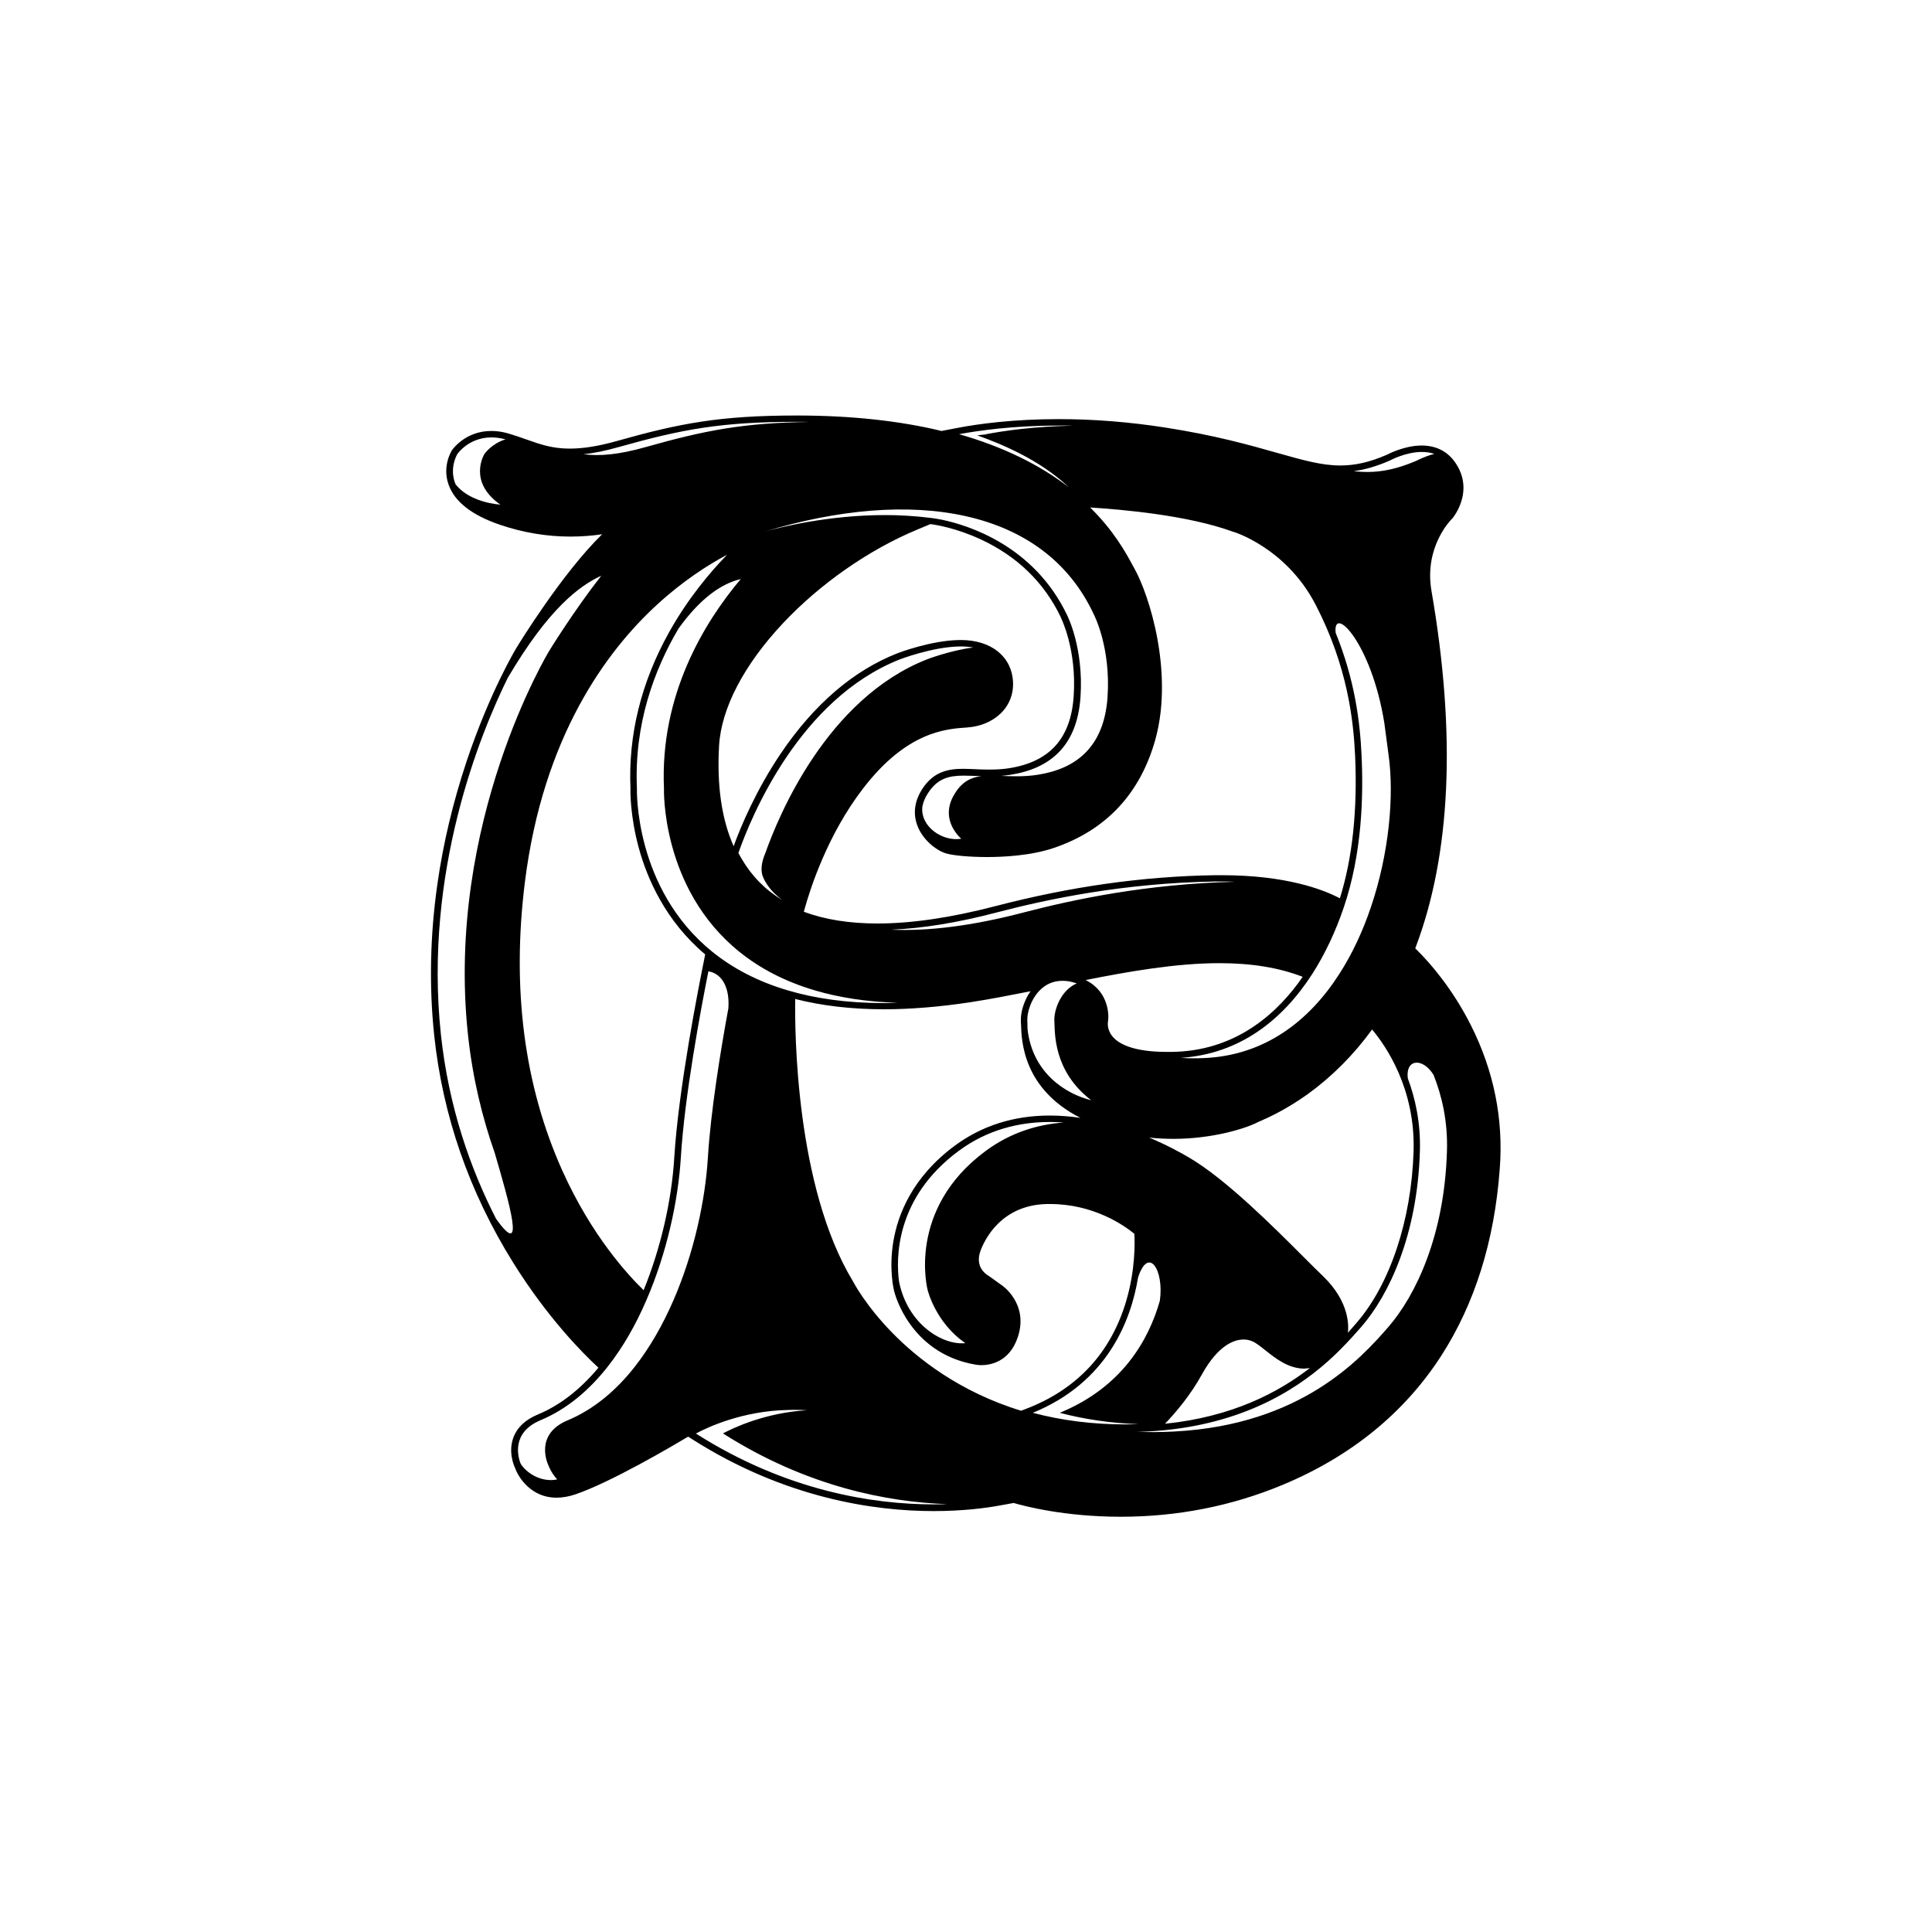
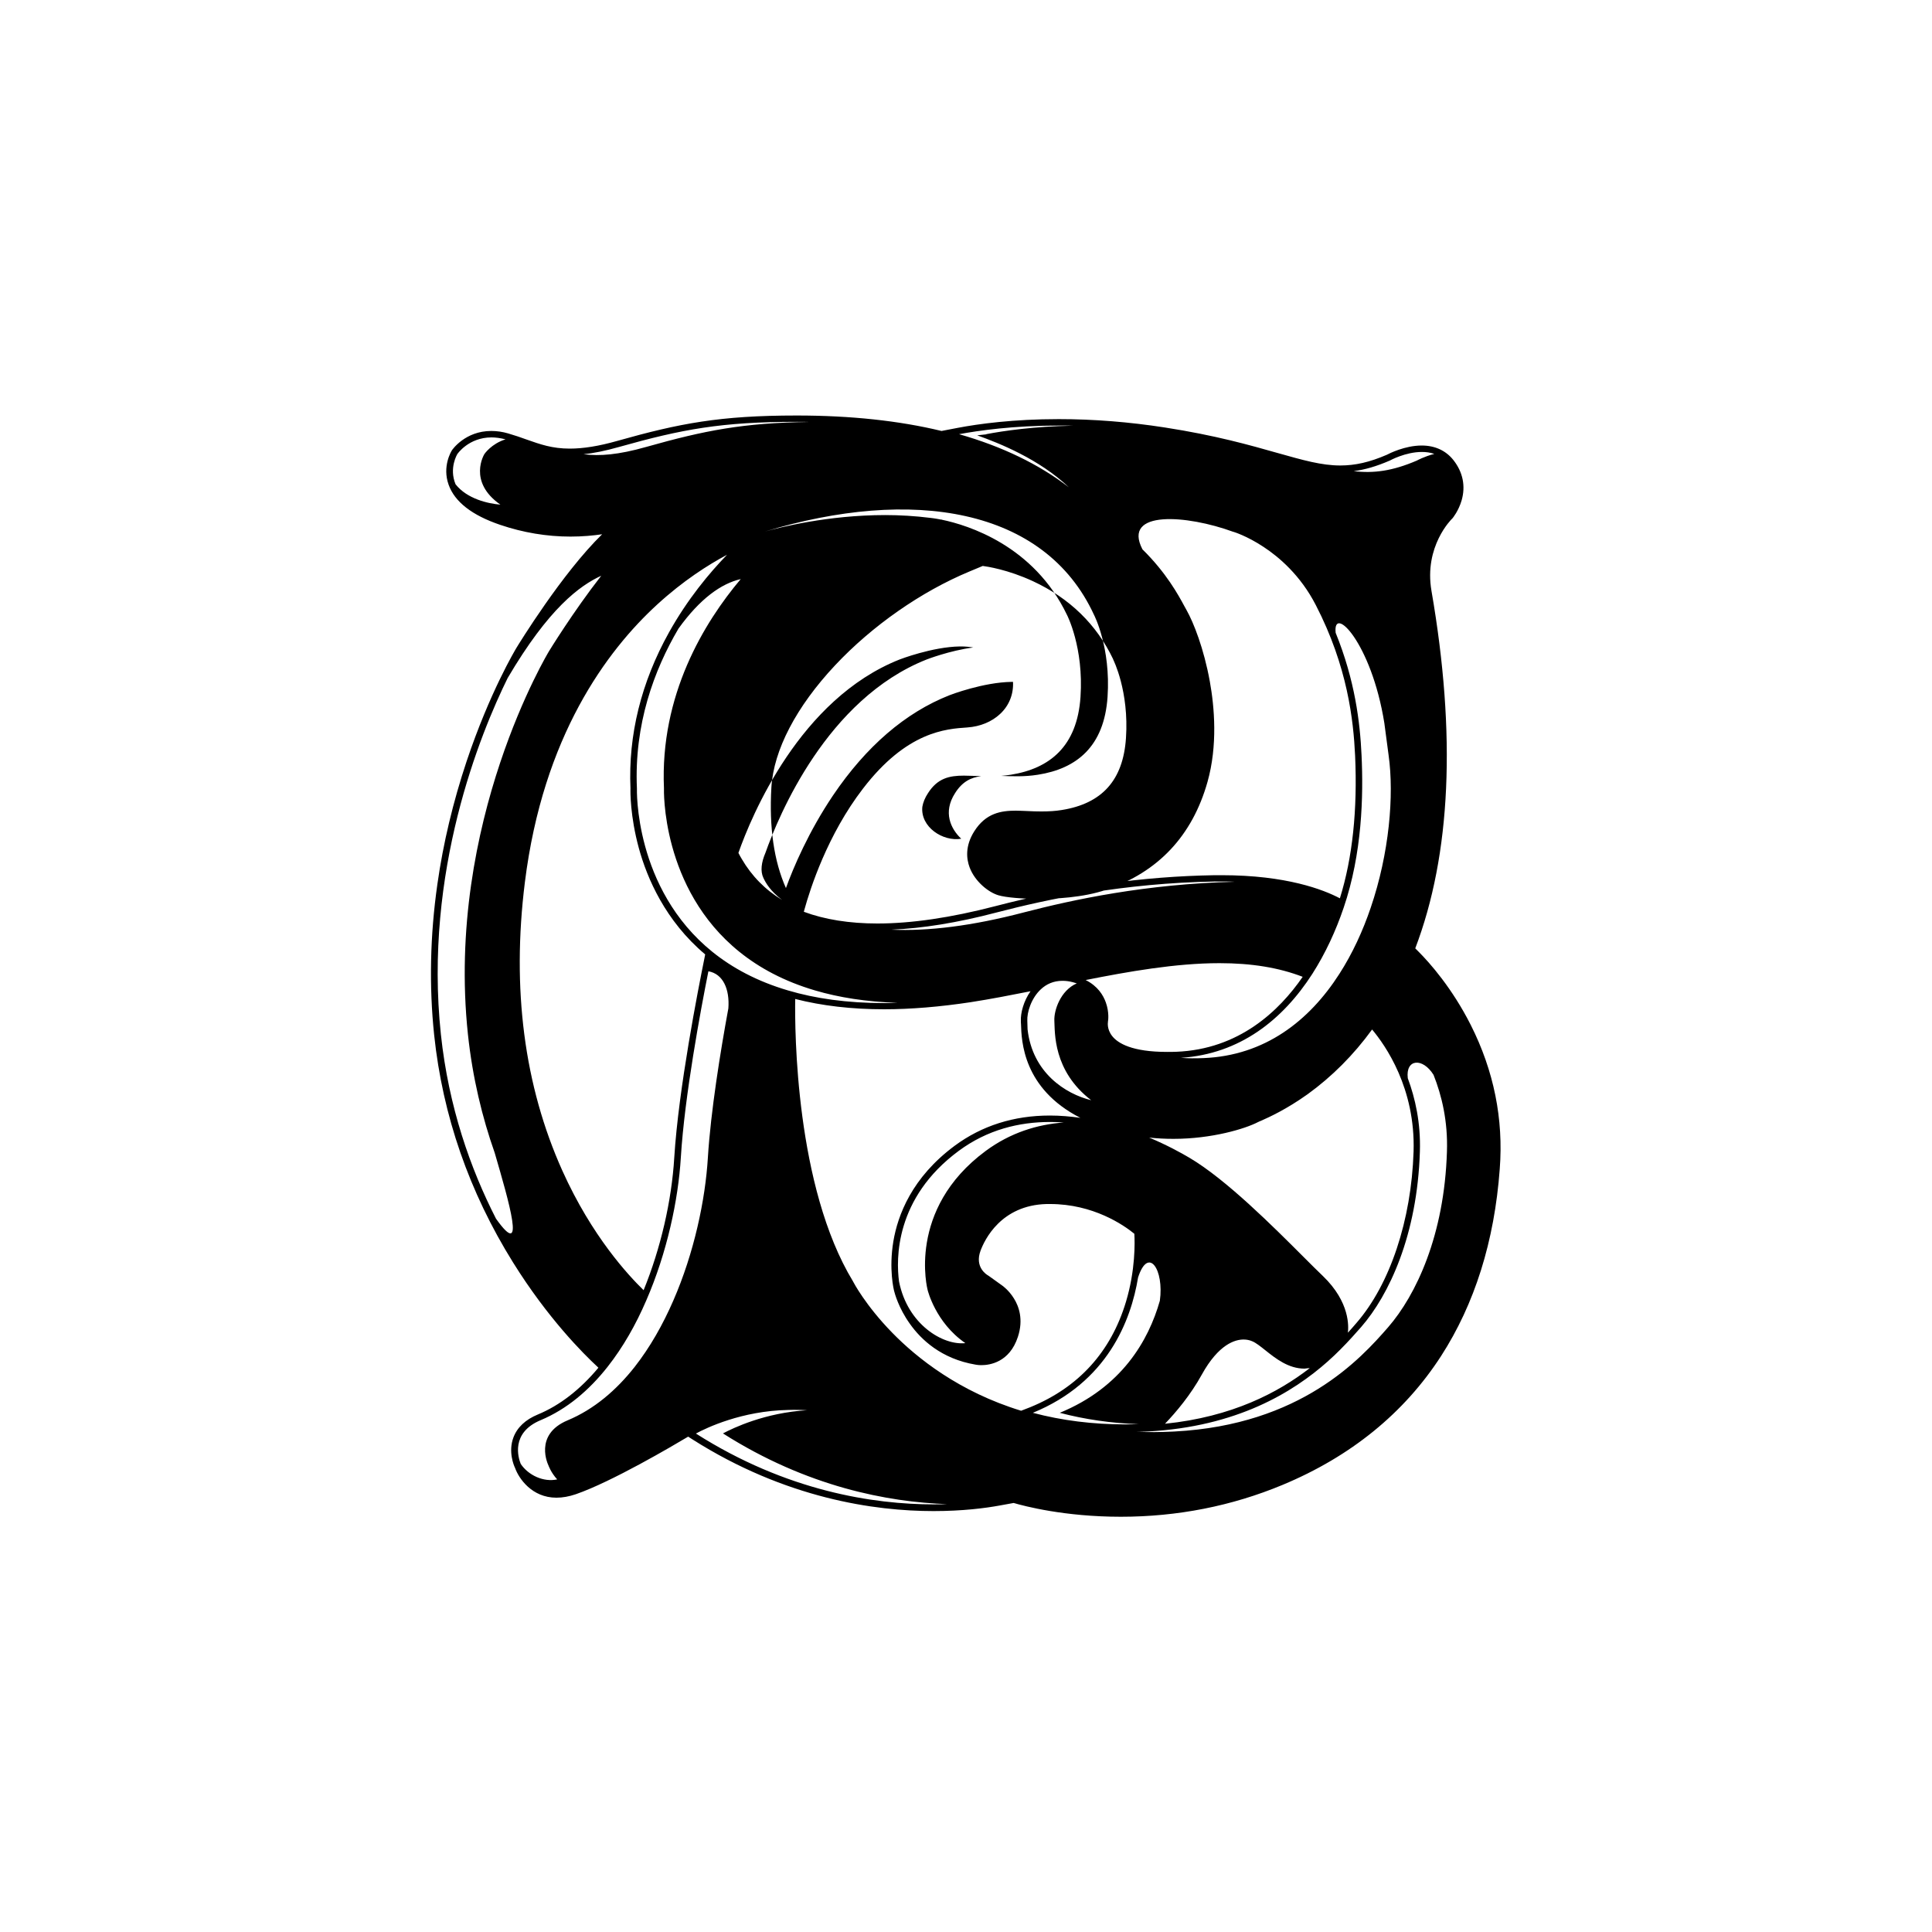
<svg xmlns="http://www.w3.org/2000/svg" version="1.1" id="Слой_1" x="0px" y="0px" viewBox="0 0 1500 1500" style="enable-background:new 0 0 1500 1500;" xml:space="preserve">
-   <path d="M1141.9,795.8c-14.4-28.5-31.7-48.1-40.8-57.2l-2.3-2.3c27.7-72.7,31.9-166,12.6-277.5c-6-34.7,15.7-55.8,15.9-56l0.2-0.2  l0.2-0.2c0.2-0.2,4.7-5.7,7.1-13.9c3.2-11.1,1-21.9-6.3-31.2c-5.8-7.4-14.3-11.4-24.7-11.4c-13,0-25.2,6.2-27.1,7.2  c-13.4,5.8-24.6,8.3-36.1,8.3c-14.5,0-28.8-4.1-48.7-9.7c-21.5-6.1-48.2-13.7-87.5-19.8c-27.7-4.3-55.3-6.5-82.3-6.5  c-35.5,0-62.3,3.7-78.6,6.8l-12.5,2.4c-33-8-70.8-12-112.3-12h-0.2c-59.5,0-91,6.1-139.2,19.7c-14.4,4.1-26.5,6-36.9,6  c-13.7,0-22.9-3.3-33.7-7.1c-4.4-1.6-9-3.2-14.2-4.7c-4.4-1.3-8.8-1.9-13.1-1.9c-20.2,0-30.2,14.5-30.6,15.1l0,0.1l-0.1,0.1  c-0.3,0.5-7.5,12.2-2.4,26.4c4.7,13.3,18.2,23.8,40.1,31.2c17.7,6,36.1,9.1,54.5,9.1c9.4,0,17.7-0.8,24.6-1.8  c-31.1,30.3-64.9,85.5-66.6,88.3c-0.8,1.4-20.6,34.2-38.6,87.9c-10.5,31.5-18.2,63.6-22.7,95.4c-5.7,39.8-6.5,79.3-2.5,117.3  c6.6,62.5,27.2,121.8,61.2,176.4c27,43.4,54.7,71,65.4,80.9l0.9,0.9c-14.1,16.9-29.9,29.2-47,36.3c-9.7,4-16.1,10.1-19,17.9  c-4.1,11,0.3,21.6,1.3,23.6c2.9,8.2,13.1,23.1,32.1,23.1c4.8,0,9.8-0.9,15.1-2.7c28-9.7,75.3-37.6,87.2-44.7l3.1,2  c72.5,46.1,141.9,55.8,187.4,55.8c22.6,0,40.3-2.3,51.2-4.3l11-2c8.2,2.4,39.4,10.7,83.2,10.7c43.9,0,86.1-8.3,125.5-24.7  c53.1-22.1,94.5-55.8,123.1-100c26.1-40.4,41.5-89.2,45.6-145.3C1167.4,868.8,1159.8,831.3,1141.9,795.8z M376.1,352.5  c0,0-13.3,21.4,12.4,39.3c-9.6-0.8-25.8-4.4-34.8-15.8c-5.3-12.7,1.4-23.5,1.4-23.5s8.7-12.9,26.5-12.9c3.3,0,6.9,0.5,10.9,1.5  C381.5,344.5,376.1,352.5,376.1,352.5z M1079,357.6c0,0,12.1-6.7,24.9-6.7c3.3,0,6.5,0.4,9.7,1.5c-7.8,2-13.6,5.2-13.6,5.2  c-19.1,8.2-33.6,10-49,8.2C1059.6,364.7,1068.6,362.1,1079,357.6z M1074.8,561.4c1,7.6,2.1,15.8,3.3,24.9  c4.4,31.3,0.5,76.3-13.9,118.5c-6.1,18-14.2,35.6-24.3,51.3c-23.4,36.5-57.9,63.5-105.5,65.4c-6.5,0.3-12.3,0.2-17.5-0.2  c45.8-3,79.1-29.6,102-65.2c10.1-15.8,18.2-33.3,24.3-51.3c14.4-42.2,15.4-86.9,13.9-118.5c-1.2-25.7-5.1-58-20.1-95  C1034.6,468.9,1064.8,498.9,1074.8,561.4z M1027.1,990.7c-4.1-3.9-8.9-8.7-14.5-14.3c-24.1-24.1-60.5-60.6-89.1-77.5  c-6.6-3.9-17.5-9.9-31.3-15.7c6.2,0.7,12.5,1,18.9,1c29.8,0,55.6-7.8,65.6-13c0.4-0.2,1.4-0.7,2.5-1.1c5.9-2.6,19.6-8.8,36.1-20.6  c18.8-13.6,35.6-30.4,50-50.2c10.3,12.3,33.7,45.5,32.2,94.7c-1.7,53.4-18.3,103.2-44.4,133.2c-1.9,2.2-4.1,4.8-6.6,7.5  C1047,1030.3,1048.4,1011.2,1027.1,990.7z M1016.9,1062.2c-24.5,19-60.4,37.9-112.4,43.2c8.7-9.1,19.9-22.4,28.6-38.2  c13.1-23.7,25.9-27.2,32.4-27.2c2.3,0,4.5,0.4,6.6,1.3c3,1.2,6.6,4.1,10.5,7.2c7.9,6.3,17.8,14.1,30.2,14.1  C1014.1,1062.4,1015.5,1062.3,1016.9,1062.2z M858.6,778.4c-2-5.7-6.3-12.8-15.7-17.5c32.8-6.5,69.8-13.1,103.9-13.1  c25.1,0,46.2,3.5,64.6,10.6c-18.3,26.6-49.5,56.3-98.2,58.2c-2.4,0.1-4.8,0.1-7.1,0.1c-27.2,0-38.2-6.7-42.6-12.3  c-4.3-5.4-3.3-10.8-3.3-10.8l0-0.2l0-0.2C860.4,792.5,861.3,786,858.6,778.4z M526.8,488c16.7-23.2,33.1-34.9,48.3-38.4  c-28.5,33.8-62.8,90.1-59.6,162.5c0,0-2.6,77.7,58.7,127c15.3,12.3,34.5,22.8,58.7,29.9c18.3,5.4,39.5,8.8,64,9.6  c-3.5,0.1-7,0.2-10.4,0.2c-29,0-53.7-3.6-74.6-9.8c-24.2-7.1-43.4-17.6-58.7-29.9c-61.2-49.3-58.7-127-58.7-127  C492.3,562.5,507.7,520.4,526.8,488z M592.7,681.6c1.7,3.6,5.1,10,14.5,17.1c-13.1-7.9-23.6-18.6-31.3-31.8  c-0.9-1.5-1.8-3.1-2.6-4.7c10.1-28.7,47.6-119.5,125.2-150.2c0,0,25.3-9.8,46.8-10.1h0.8c3.4,0,6.5,0.3,9.5,0.8  c-18.4,2.4-36.1,9.3-36.1,9.3c-77.6,30.7-115,121.3-125.2,150.1C591.1,669.5,590.2,676.4,592.7,681.6z M692,721.8  c23.9-1,51.2-5.3,81.9-13.4c39.5-10.3,98.2-22.8,169.5-24c1.8,0,3.6,0,5.4,0c3.4,0,6.7,0,9.9,0.2c-68.8,1.7-125.4,13.8-163.8,23.8  C754.8,718.9,720.6,723.1,692,721.8z M808.2,768c4.2-3.9,9.7-6.5,16.7-6.5c2.5,0,5.2,0.3,8.1,1.1c0.2,0.1,0.5,0.1,0.7,0.2  c0.8,0.2,1.6,0.5,2.3,0.7c-12.7,5.5-17.8,21.1-17.4,29c0.5,8.8-1.2,38.9,28.6,61.7c-20.1-4.9-45.6-21.4-49.4-55  c-0.1-2.8-0.2-5.1-0.2-6.7C797.3,786.2,800.5,775.1,808.2,768z M957.2,412.8l0.2,0.1l0.2,0c0.1,0,10.4,3.1,23.4,11.7  c11.9,7.8,28.7,22,40.6,45.2c24.7,47.8,29.2,89.5,30.5,116.8c1.9,42.2-2,79.4-11.8,110.8l-0.1,0c-12.7-6.7-41.5-17.9-91.6-17.9  c-1.8,0-3.6,0-5.4,0c-56.1,0.9-112,8.8-170.7,24.1c-34.2,8.9-64.9,13.4-91.3,13.4c-21.8,0-41-3.1-57.1-9.1l0.4-1.5  c4.5-16.4,18-58.4,45.5-94.1c34.1-44.5,64.6-46.4,81-47.5c10-0.7,19-4.4,25.5-10.5c7-6.5,10.5-15.4,10-24.9  c-1-19.7-16.9-32.5-40.6-32.5c-0.3,0-0.6,0-0.9,0c-22.2,0.3-47.5,10-48.5,10.4c-34.2,13.5-64.6,39.7-90.3,77.7  c-19,28.2-30.8,56-36.6,72c-9.3-20.9-13.1-47.1-11.3-78.1c1.7-29,19.3-62.7,49.5-94.9c28.8-30.7,66.8-57.2,104.3-72.8l10.3-4.3  c3.1,0.4,19.5,2.8,38.9,11.8c28.5,13.2,49.5,33.6,62.4,60.7l0,0.1l0,0.1c0.1,0.2,12.4,24.5,9.9,61c-2.2,32.6-18.5,50.8-49.9,55.8  c-4.9,0.8-9.9,1.1-15.7,1.1c-3.7,0-7.3-0.1-10.8-0.3c-3.2-0.1-6.2-0.3-9.2-0.3c-11.4,0-23.2,1.9-32.1,15.9  c-7.4,11.6-6.1,21.7-3.7,28.1c4.1,11,14.6,19.4,22.4,21.7c5.8,1.7,18.6,2.8,31.8,2.8c11.6,0,33.8-0.9,51.9-7.1  c40.3-13.7,66.8-41.9,78.6-83.7c8-28.4,5.4-58.2,1.8-78.1c-4.6-25.4-12.6-45.7-18.1-55.4c-0.5-0.8-1-1.8-1.6-2.9  c-4.8-8.9-14.1-26-32.6-44.2C871,395.6,921.9,399.9,957.2,412.8z M746.3,651.2c-14.2,2.4-31.8-9.1-30.2-24.8c0.6-3.4,2-7,4.4-10.6  c7.4-11.6,16.5-13.6,27.9-13.6c4.2,0,8.6,0.3,13.4,0.4c-8,1-14.7,4.3-20.3,13.2C731.9,630.7,738.2,643.6,746.3,651.2z M822.3,330.4  c3.4,0,7,0,10.6,0.1c-30.5,0.6-53.6,4-67.3,6.6c0.1,0,0.2,0,0.3,0.1c-2.4,0.3-4.8,0.5-7.2,0.8c16.9,6,48.1,18.4,71.1,40.3  c-23.2-17.9-51.8-31.7-85.2-41.2C759.7,334.3,786.6,330.4,822.3,330.4z M849.4,477.4c0,0,13.1,25.1,10.5,63.7  c-2.6,38.5-24,55.7-54.1,60.4c-10.7,1.7-20.1,1.2-28.5,0.9c2.4-0.2,4.9-0.5,7.5-0.9c30.1-4.8,51.5-21.9,54.1-60.4  c2.6-38.5-10.5-63.7-10.5-63.7c-25.8-53.9-76.9-69.7-97.2-73.9l0.1-0.1l-0.7,0c-5.1-1-8.1-1.3-8.1-1.3c-12-1.5-23.8-2.2-35.2-2.2  c-44.8,0-82.4,9.7-93.5,12.8C707.7,378.2,810.9,393.8,849.4,477.4z M453.4,352.7c-0.2,0-0.4,0-0.6,0c7.9-0.8,17-2.6,27.9-5.7  c48.7-13.7,79.3-19.5,137.9-19.5h0.2c3.2,0,6.4,0,9.6,0.1c-51.5,0.7-81.3,6.6-126.7,19.4C479.9,353.2,465.3,354.2,453.4,352.7z   M363.3,803.1c3.6,33.7,11.1,64.5,20.8,92c11,37.8,24.7,84.4,1,51.1c-19.8-38.7-36.8-86.7-42.8-143.1c-13.4-126.3,30.6-233.6,52-277  c-0.1,0.2-0.1,0.3-0.2,0.4c32-54.4,56-71.8,72.7-79.5c-22,28.2-40.5,58.5-40.5,58.5S345.8,638.1,363.3,803.1z M436.6,908.9  C407,843,397.2,767.7,407.5,685.1c14.1-113.5,63.7-180,102.8-215.8c20.1-18.4,39.4-30.7,54.2-38.6c-13.8,14.2-30.7,34.5-45.1,60.3  c-21.6,38.8-31.7,79.6-29.9,121.2c-0.1,2.3-0.3,21.4,6.5,46.3c6.4,23.4,20.6,56.5,51.5,82.5l-0.7,3.6c-4.6,22.7-20,100.7-23.3,154.1  c-2,33.6-10.6,70.7-23.8,103C488,990.3,459.6,960,436.6,908.9z M522.7,1009.9c-8.1,18.6-18,36.1-29.9,51.3h0  c-14.4,18.3-31.7,33-52,41.5c-26.9,11.2-15,35-15,35s1.9,5.6,6.8,10.9c-10.5,2.3-22.3-3.1-28.3-12c-1.9-4.7-8-24.2,15.5-34  c20.3-8.5,37.6-23.2,52-41.5h0c11.9-15.1,21.9-32.7,29.9-51.3c16.2-37.2,24.9-78.2,26.9-111.1c2.9-47.8,15.5-115.1,21.4-144.6  c11.4,2,16.6,13.9,15.5,28.8c-6.2,33.6-13.7,80.1-15.9,115.8C547.6,931.7,538.9,972.8,522.7,1009.9z M725,1168  c-46.5,0-114.1-10.1-184.7-55c8.3-4.5,35.8-17.6,71.4-18.3c1.5,0,3-0.1,4.5-0.1c3.6,0,7,0.1,10.2,0.3c0.1,0,0.1,0,0.2,0  c-32.6,1.9-57.4,13.8-65.3,18c65.4,41.6,128.2,53.3,174,54.9C731.9,1167.9,728.5,1168,725,1168z M792.8,1095.3  c-48.1-14.7-81-41-100.1-60.6c-20.8-21.3-30.1-39.2-30.2-39.4l-0.1-0.2l-0.1-0.2c-44.7-73.5-45.3-194.9-44.9-219.3  c20.7,5.3,43.9,8,69,8c20.8,0,43.4-1.9,67.2-5.5c15.5-2.4,31.4-5.5,46.5-8.5c-5.3,7.5-7.8,16.8-7.5,23.1c0,0.7,0,1.5,0.1,2.4  c0.4,12.9,1.4,50,46.1,72.8c-7.7-1.1-15.6-1.8-23.7-1.8c-28,0-52.8,7.9-73.8,23.4c-33.3,24.6-44.3,54-47.7,74.3  c-3.6,21.6,0.3,37.6,0.7,38.9c0.3,1.1,3.2,12.7,12.2,25.2c8.5,12,24.2,27.1,50.9,31.6c0.5,0.1,2.2,0.4,4.6,0.4  c6.3,0,21.8-2.1,28.3-22c4.4-13.4,0.8-23.6-3.1-29.8c-3.9-6.3-8.7-9.8-9.5-10.3l-9.9-7.1l-0.3-0.2l-0.3-0.2  c-1.1-0.6-10.7-6.4-5.9-19.3c3.1-8.3,15.8-35.3,51.3-36.2c0.9,0,1.8,0,2.7,0c33.4,0,57,16.2,65.4,23.1c0.4,6.5,0.9,28.2-6.5,52.8  c-11.7,38.9-36.7,66.4-74.2,81.8L792.8,1095.3z M720.2,1001.5c0,0,6,25.3,29.3,41.3c-17.3,1.9-44.9-14.4-51.5-47.9  c-2.3-17.2-3.3-64.7,46.4-101.4c22.2-16.4,46.8-22.4,70.8-22.4c3.6,0,7.1,0.1,10.7,0.4c-20.7,1.5-41.5,8-60.5,22  C703.6,939.1,720.2,1001.5,720.2,1001.5z M801.9,1096.9c57.9-23.7,76.2-71.6,81.7-105.1c8-24.6,20.3-6,16.9,18.1  c-8.8,31-29.7,67.3-77.7,87c19.4,5.1,39.9,8.1,61.2,8.8c-3.5,0.1-7,0.2-10.4,0.2C848.6,1105.9,824.5,1102.9,801.9,1096.9z   M1123.4,894.1c-2,65-24,111.4-45.6,136.3c-21.5,24.7-67.8,75.8-165.7,81c-0.7,0-1.4,0.1-2.1,0.1c-8.9,0.4-17.5,0.5-25.9,0.2  c-0.5,0-1,0-1.5,0c2.1-0.1,4.2-0.1,6.4-0.2c0.7,0,1.4-0.1,2.1-0.1c69.3-3.7,112.8-30.4,139.9-54.5c0,0,0,0,0,0s0,0,0,0l0.2-0.2  c3.3-2.9,6.4-5.9,9.2-8.7l0.2-0.2c0,0,0,0,0,0c6.5-6.5,11.8-12.5,16.2-17.5c21.6-24.8,43.6-71.3,45.6-136.3  c0.7-22.2-3.6-41.3-9.4-56.9c-1.8-15,11.5-16.2,20-2.6C1119.4,850.6,1124.2,870.6,1123.4,894.1z" />
+   <path d="M1141.9,795.8c-14.4-28.5-31.7-48.1-40.8-57.2l-2.3-2.3c27.7-72.7,31.9-166,12.6-277.5c-6-34.7,15.7-55.8,15.9-56l0.2-0.2  l0.2-0.2c0.2-0.2,4.7-5.7,7.1-13.9c3.2-11.1,1-21.9-6.3-31.2c-5.8-7.4-14.3-11.4-24.7-11.4c-13,0-25.2,6.2-27.1,7.2  c-13.4,5.8-24.6,8.3-36.1,8.3c-14.5,0-28.8-4.1-48.7-9.7c-21.5-6.1-48.2-13.7-87.5-19.8c-27.7-4.3-55.3-6.5-82.3-6.5  c-35.5,0-62.3,3.7-78.6,6.8l-12.5,2.4c-33-8-70.8-12-112.3-12h-0.2c-59.5,0-91,6.1-139.2,19.7c-14.4,4.1-26.5,6-36.9,6  c-13.7,0-22.9-3.3-33.7-7.1c-4.4-1.6-9-3.2-14.2-4.7c-4.4-1.3-8.8-1.9-13.1-1.9c-20.2,0-30.2,14.5-30.6,15.1l0,0.1l-0.1,0.1  c-0.3,0.5-7.5,12.2-2.4,26.4c4.7,13.3,18.2,23.8,40.1,31.2c17.7,6,36.1,9.1,54.5,9.1c9.4,0,17.7-0.8,24.6-1.8  c-31.1,30.3-64.9,85.5-66.6,88.3c-0.8,1.4-20.6,34.2-38.6,87.9c-10.5,31.5-18.2,63.6-22.7,95.4c-5.7,39.8-6.5,79.3-2.5,117.3  c6.6,62.5,27.2,121.8,61.2,176.4c27,43.4,54.7,71,65.4,80.9l0.9,0.9c-14.1,16.9-29.9,29.2-47,36.3c-9.7,4-16.1,10.1-19,17.9  c-4.1,11,0.3,21.6,1.3,23.6c2.9,8.2,13.1,23.1,32.1,23.1c4.8,0,9.8-0.9,15.1-2.7c28-9.7,75.3-37.6,87.2-44.7l3.1,2  c72.5,46.1,141.9,55.8,187.4,55.8c22.6,0,40.3-2.3,51.2-4.3l11-2c8.2,2.4,39.4,10.7,83.2,10.7c43.9,0,86.1-8.3,125.5-24.7  c53.1-22.1,94.5-55.8,123.1-100c26.1-40.4,41.5-89.2,45.6-145.3C1167.4,868.8,1159.8,831.3,1141.9,795.8z M376.1,352.5  c0,0-13.3,21.4,12.4,39.3c-9.6-0.8-25.8-4.4-34.8-15.8c-5.3-12.7,1.4-23.5,1.4-23.5s8.7-12.9,26.5-12.9c3.3,0,6.9,0.5,10.9,1.5  C381.5,344.5,376.1,352.5,376.1,352.5z M1079,357.6c0,0,12.1-6.7,24.9-6.7c3.3,0,6.5,0.4,9.7,1.5c-7.8,2-13.6,5.2-13.6,5.2  c-19.1,8.2-33.6,10-49,8.2C1059.6,364.7,1068.6,362.1,1079,357.6z M1074.8,561.4c1,7.6,2.1,15.8,3.3,24.9  c4.4,31.3,0.5,76.3-13.9,118.5c-6.1,18-14.2,35.6-24.3,51.3c-23.4,36.5-57.9,63.5-105.5,65.4c-6.5,0.3-12.3,0.2-17.5-0.2  c45.8-3,79.1-29.6,102-65.2c10.1-15.8,18.2-33.3,24.3-51.3c14.4-42.2,15.4-86.9,13.9-118.5c-1.2-25.7-5.1-58-20.1-95  C1034.6,468.9,1064.8,498.9,1074.8,561.4z M1027.1,990.7c-4.1-3.9-8.9-8.7-14.5-14.3c-24.1-24.1-60.5-60.6-89.1-77.5  c-6.6-3.9-17.5-9.9-31.3-15.7c6.2,0.7,12.5,1,18.9,1c29.8,0,55.6-7.8,65.6-13c0.4-0.2,1.4-0.7,2.5-1.1c5.9-2.6,19.6-8.8,36.1-20.6  c18.8-13.6,35.6-30.4,50-50.2c10.3,12.3,33.7,45.5,32.2,94.7c-1.7,53.4-18.3,103.2-44.4,133.2c-1.9,2.2-4.1,4.8-6.6,7.5  C1047,1030.3,1048.4,1011.2,1027.1,990.7z M1016.9,1062.2c-24.5,19-60.4,37.9-112.4,43.2c8.7-9.1,19.9-22.4,28.6-38.2  c13.1-23.7,25.9-27.2,32.4-27.2c2.3,0,4.5,0.4,6.6,1.3c3,1.2,6.6,4.1,10.5,7.2c7.9,6.3,17.8,14.1,30.2,14.1  C1014.1,1062.4,1015.5,1062.3,1016.9,1062.2z M858.6,778.4c-2-5.7-6.3-12.8-15.7-17.5c32.8-6.5,69.8-13.1,103.9-13.1  c25.1,0,46.2,3.5,64.6,10.6c-18.3,26.6-49.5,56.3-98.2,58.2c-2.4,0.1-4.8,0.1-7.1,0.1c-27.2,0-38.2-6.7-42.6-12.3  c-4.3-5.4-3.3-10.8-3.3-10.8l0-0.2l0-0.2C860.4,792.5,861.3,786,858.6,778.4z M526.8,488c16.7-23.2,33.1-34.9,48.3-38.4  c-28.5,33.8-62.8,90.1-59.6,162.5c0,0-2.6,77.7,58.7,127c15.3,12.3,34.5,22.8,58.7,29.9c18.3,5.4,39.5,8.8,64,9.6  c-3.5,0.1-7,0.2-10.4,0.2c-29,0-53.7-3.6-74.6-9.8c-24.2-7.1-43.4-17.6-58.7-29.9c-61.2-49.3-58.7-127-58.7-127  C492.3,562.5,507.7,520.4,526.8,488z M592.7,681.6c1.7,3.6,5.1,10,14.5,17.1c-13.1-7.9-23.6-18.6-31.3-31.8  c-0.9-1.5-1.8-3.1-2.6-4.7c10.1-28.7,47.6-119.5,125.2-150.2c0,0,25.3-9.8,46.8-10.1h0.8c3.4,0,6.5,0.3,9.5,0.8  c-18.4,2.4-36.1,9.3-36.1,9.3c-77.6,30.7-115,121.3-125.2,150.1C591.1,669.5,590.2,676.4,592.7,681.6z M692,721.8  c23.9-1,51.2-5.3,81.9-13.4c39.5-10.3,98.2-22.8,169.5-24c1.8,0,3.6,0,5.4,0c3.4,0,6.7,0,9.9,0.2c-68.8,1.7-125.4,13.8-163.8,23.8  C754.8,718.9,720.6,723.1,692,721.8z M808.2,768c4.2-3.9,9.7-6.5,16.7-6.5c2.5,0,5.2,0.3,8.1,1.1c0.2,0.1,0.5,0.1,0.7,0.2  c0.8,0.2,1.6,0.5,2.3,0.7c-12.7,5.5-17.8,21.1-17.4,29c0.5,8.8-1.2,38.9,28.6,61.7c-20.1-4.9-45.6-21.4-49.4-55  c-0.1-2.8-0.2-5.1-0.2-6.7C797.3,786.2,800.5,775.1,808.2,768z M957.2,412.8l0.2,0.1l0.2,0c0.1,0,10.4,3.1,23.4,11.7  c11.9,7.8,28.7,22,40.6,45.2c24.7,47.8,29.2,89.5,30.5,116.8c1.9,42.2-2,79.4-11.8,110.8l-0.1,0c-12.7-6.7-41.5-17.9-91.6-17.9  c-1.8,0-3.6,0-5.4,0c-56.1,0.9-112,8.8-170.7,24.1c-34.2,8.9-64.9,13.4-91.3,13.4c-21.8,0-41-3.1-57.1-9.1l0.4-1.5  c4.5-16.4,18-58.4,45.5-94.1c34.1-44.5,64.6-46.4,81-47.5c10-0.7,19-4.4,25.5-10.5c7-6.5,10.5-15.4,10-24.9  c-0.3,0-0.6,0-0.9,0c-22.2,0.3-47.5,10-48.5,10.4c-34.2,13.5-64.6,39.7-90.3,77.7  c-19,28.2-30.8,56-36.6,72c-9.3-20.9-13.1-47.1-11.3-78.1c1.7-29,19.3-62.7,49.5-94.9c28.8-30.7,66.8-57.2,104.3-72.8l10.3-4.3  c3.1,0.4,19.5,2.8,38.9,11.8c28.5,13.2,49.5,33.6,62.4,60.7l0,0.1l0,0.1c0.1,0.2,12.4,24.5,9.9,61c-2.2,32.6-18.5,50.8-49.9,55.8  c-4.9,0.8-9.9,1.1-15.7,1.1c-3.7,0-7.3-0.1-10.8-0.3c-3.2-0.1-6.2-0.3-9.2-0.3c-11.4,0-23.2,1.9-32.1,15.9  c-7.4,11.6-6.1,21.7-3.7,28.1c4.1,11,14.6,19.4,22.4,21.7c5.8,1.7,18.6,2.8,31.8,2.8c11.6,0,33.8-0.9,51.9-7.1  c40.3-13.7,66.8-41.9,78.6-83.7c8-28.4,5.4-58.2,1.8-78.1c-4.6-25.4-12.6-45.7-18.1-55.4c-0.5-0.8-1-1.8-1.6-2.9  c-4.8-8.9-14.1-26-32.6-44.2C871,395.6,921.9,399.9,957.2,412.8z M746.3,651.2c-14.2,2.4-31.8-9.1-30.2-24.8c0.6-3.4,2-7,4.4-10.6  c7.4-11.6,16.5-13.6,27.9-13.6c4.2,0,8.6,0.3,13.4,0.4c-8,1-14.7,4.3-20.3,13.2C731.9,630.7,738.2,643.6,746.3,651.2z M822.3,330.4  c3.4,0,7,0,10.6,0.1c-30.5,0.6-53.6,4-67.3,6.6c0.1,0,0.2,0,0.3,0.1c-2.4,0.3-4.8,0.5-7.2,0.8c16.9,6,48.1,18.4,71.1,40.3  c-23.2-17.9-51.8-31.7-85.2-41.2C759.7,334.3,786.6,330.4,822.3,330.4z M849.4,477.4c0,0,13.1,25.1,10.5,63.7  c-2.6,38.5-24,55.7-54.1,60.4c-10.7,1.7-20.1,1.2-28.5,0.9c2.4-0.2,4.9-0.5,7.5-0.9c30.1-4.8,51.5-21.9,54.1-60.4  c2.6-38.5-10.5-63.7-10.5-63.7c-25.8-53.9-76.9-69.7-97.2-73.9l0.1-0.1l-0.7,0c-5.1-1-8.1-1.3-8.1-1.3c-12-1.5-23.8-2.2-35.2-2.2  c-44.8,0-82.4,9.7-93.5,12.8C707.7,378.2,810.9,393.8,849.4,477.4z M453.4,352.7c-0.2,0-0.4,0-0.6,0c7.9-0.8,17-2.6,27.9-5.7  c48.7-13.7,79.3-19.5,137.9-19.5h0.2c3.2,0,6.4,0,9.6,0.1c-51.5,0.7-81.3,6.6-126.7,19.4C479.9,353.2,465.3,354.2,453.4,352.7z   M363.3,803.1c3.6,33.7,11.1,64.5,20.8,92c11,37.8,24.7,84.4,1,51.1c-19.8-38.7-36.8-86.7-42.8-143.1c-13.4-126.3,30.6-233.6,52-277  c-0.1,0.2-0.1,0.3-0.2,0.4c32-54.4,56-71.8,72.7-79.5c-22,28.2-40.5,58.5-40.5,58.5S345.8,638.1,363.3,803.1z M436.6,908.9  C407,843,397.2,767.7,407.5,685.1c14.1-113.5,63.7-180,102.8-215.8c20.1-18.4,39.4-30.7,54.2-38.6c-13.8,14.2-30.7,34.5-45.1,60.3  c-21.6,38.8-31.7,79.6-29.9,121.2c-0.1,2.3-0.3,21.4,6.5,46.3c6.4,23.4,20.6,56.5,51.5,82.5l-0.7,3.6c-4.6,22.7-20,100.7-23.3,154.1  c-2,33.6-10.6,70.7-23.8,103C488,990.3,459.6,960,436.6,908.9z M522.7,1009.9c-8.1,18.6-18,36.1-29.9,51.3h0  c-14.4,18.3-31.7,33-52,41.5c-26.9,11.2-15,35-15,35s1.9,5.6,6.8,10.9c-10.5,2.3-22.3-3.1-28.3-12c-1.9-4.7-8-24.2,15.5-34  c20.3-8.5,37.6-23.2,52-41.5h0c11.9-15.1,21.9-32.7,29.9-51.3c16.2-37.2,24.9-78.2,26.9-111.1c2.9-47.8,15.5-115.1,21.4-144.6  c11.4,2,16.6,13.9,15.5,28.8c-6.2,33.6-13.7,80.1-15.9,115.8C547.6,931.7,538.9,972.8,522.7,1009.9z M725,1168  c-46.5,0-114.1-10.1-184.7-55c8.3-4.5,35.8-17.6,71.4-18.3c1.5,0,3-0.1,4.5-0.1c3.6,0,7,0.1,10.2,0.3c0.1,0,0.1,0,0.2,0  c-32.6,1.9-57.4,13.8-65.3,18c65.4,41.6,128.2,53.3,174,54.9C731.9,1167.9,728.5,1168,725,1168z M792.8,1095.3  c-48.1-14.7-81-41-100.1-60.6c-20.8-21.3-30.1-39.2-30.2-39.4l-0.1-0.2l-0.1-0.2c-44.7-73.5-45.3-194.9-44.9-219.3  c20.7,5.3,43.9,8,69,8c20.8,0,43.4-1.9,67.2-5.5c15.5-2.4,31.4-5.5,46.5-8.5c-5.3,7.5-7.8,16.8-7.5,23.1c0,0.7,0,1.5,0.1,2.4  c0.4,12.9,1.4,50,46.1,72.8c-7.7-1.1-15.6-1.8-23.7-1.8c-28,0-52.8,7.9-73.8,23.4c-33.3,24.6-44.3,54-47.7,74.3  c-3.6,21.6,0.3,37.6,0.7,38.9c0.3,1.1,3.2,12.7,12.2,25.2c8.5,12,24.2,27.1,50.9,31.6c0.5,0.1,2.2,0.4,4.6,0.4  c6.3,0,21.8-2.1,28.3-22c4.4-13.4,0.8-23.6-3.1-29.8c-3.9-6.3-8.7-9.8-9.5-10.3l-9.9-7.1l-0.3-0.2l-0.3-0.2  c-1.1-0.6-10.7-6.4-5.9-19.3c3.1-8.3,15.8-35.3,51.3-36.2c0.9,0,1.8,0,2.7,0c33.4,0,57,16.2,65.4,23.1c0.4,6.5,0.9,28.2-6.5,52.8  c-11.7,38.9-36.7,66.4-74.2,81.8L792.8,1095.3z M720.2,1001.5c0,0,6,25.3,29.3,41.3c-17.3,1.9-44.9-14.4-51.5-47.9  c-2.3-17.2-3.3-64.7,46.4-101.4c22.2-16.4,46.8-22.4,70.8-22.4c3.6,0,7.1,0.1,10.7,0.4c-20.7,1.5-41.5,8-60.5,22  C703.6,939.1,720.2,1001.5,720.2,1001.5z M801.9,1096.9c57.9-23.7,76.2-71.6,81.7-105.1c8-24.6,20.3-6,16.9,18.1  c-8.8,31-29.7,67.3-77.7,87c19.4,5.1,39.9,8.1,61.2,8.8c-3.5,0.1-7,0.2-10.4,0.2C848.6,1105.9,824.5,1102.9,801.9,1096.9z   M1123.4,894.1c-2,65-24,111.4-45.6,136.3c-21.5,24.7-67.8,75.8-165.7,81c-0.7,0-1.4,0.1-2.1,0.1c-8.9,0.4-17.5,0.5-25.9,0.2  c-0.5,0-1,0-1.5,0c2.1-0.1,4.2-0.1,6.4-0.2c0.7,0,1.4-0.1,2.1-0.1c69.3-3.7,112.8-30.4,139.9-54.5c0,0,0,0,0,0s0,0,0,0l0.2-0.2  c3.3-2.9,6.4-5.9,9.2-8.7l0.2-0.2c0,0,0,0,0,0c6.5-6.5,11.8-12.5,16.2-17.5c21.6-24.8,43.6-71.3,45.6-136.3  c0.7-22.2-3.6-41.3-9.4-56.9c-1.8-15,11.5-16.2,20-2.6C1119.4,850.6,1124.2,870.6,1123.4,894.1z" />
</svg>